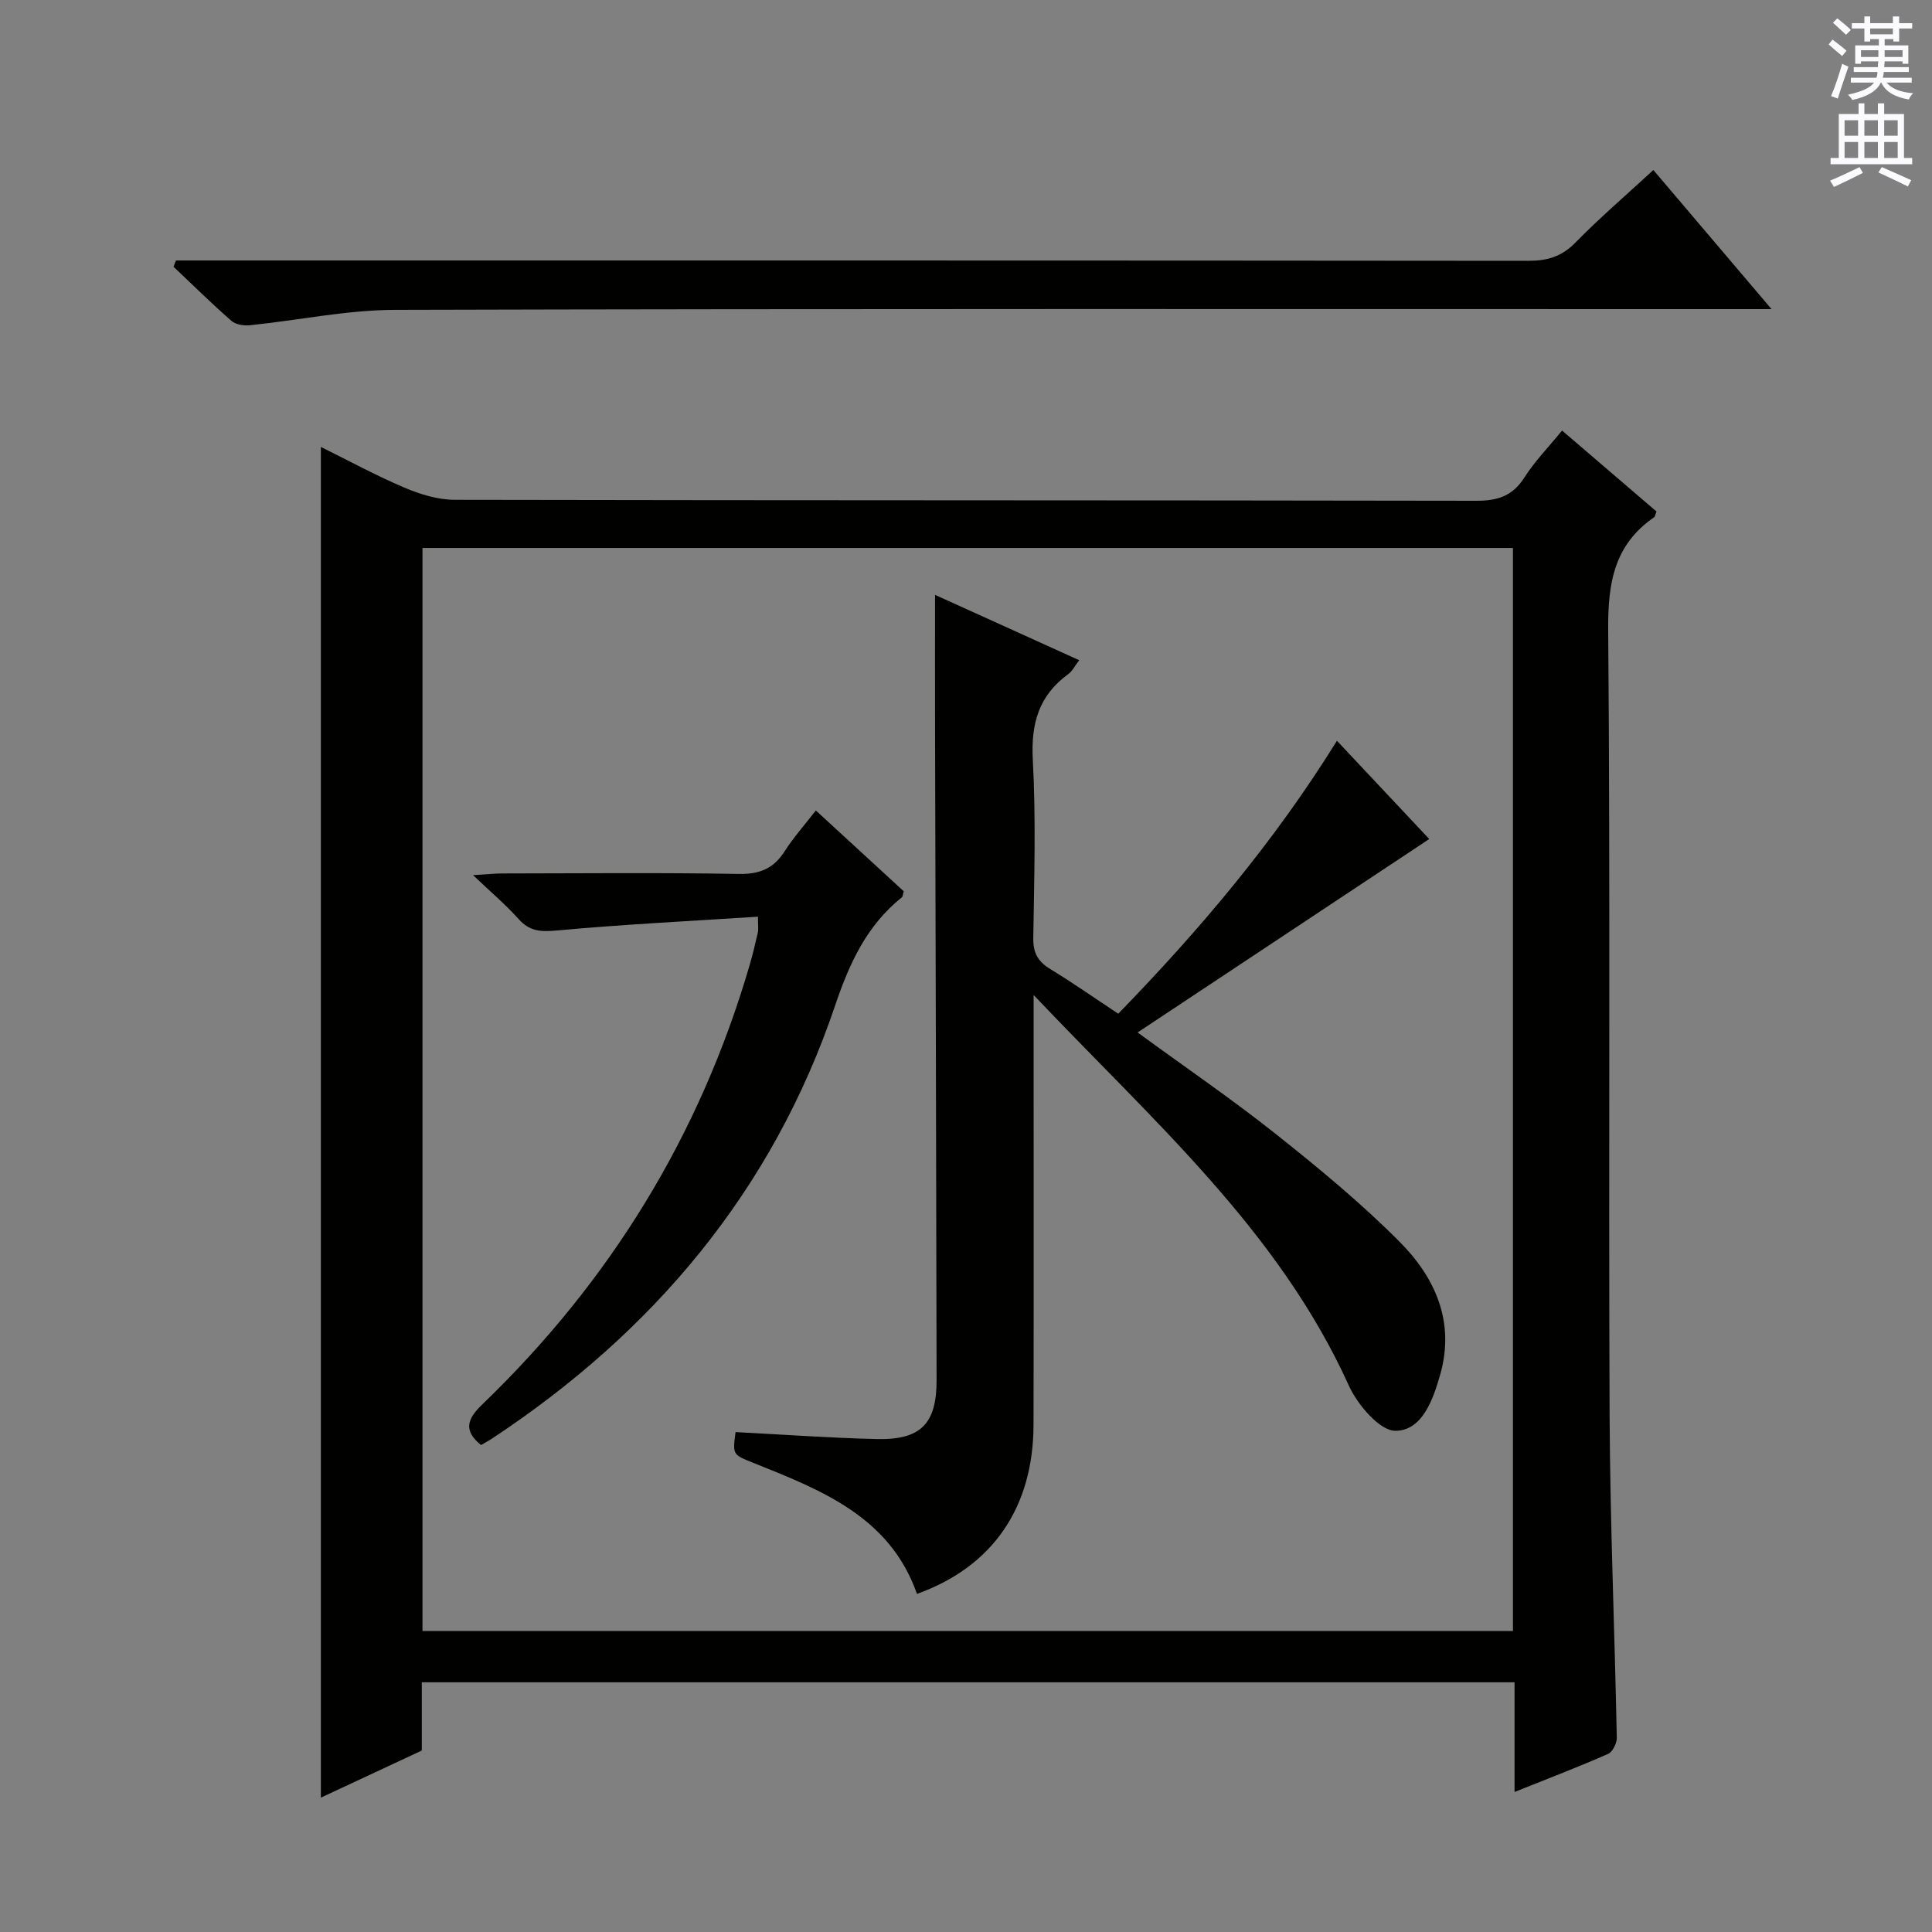
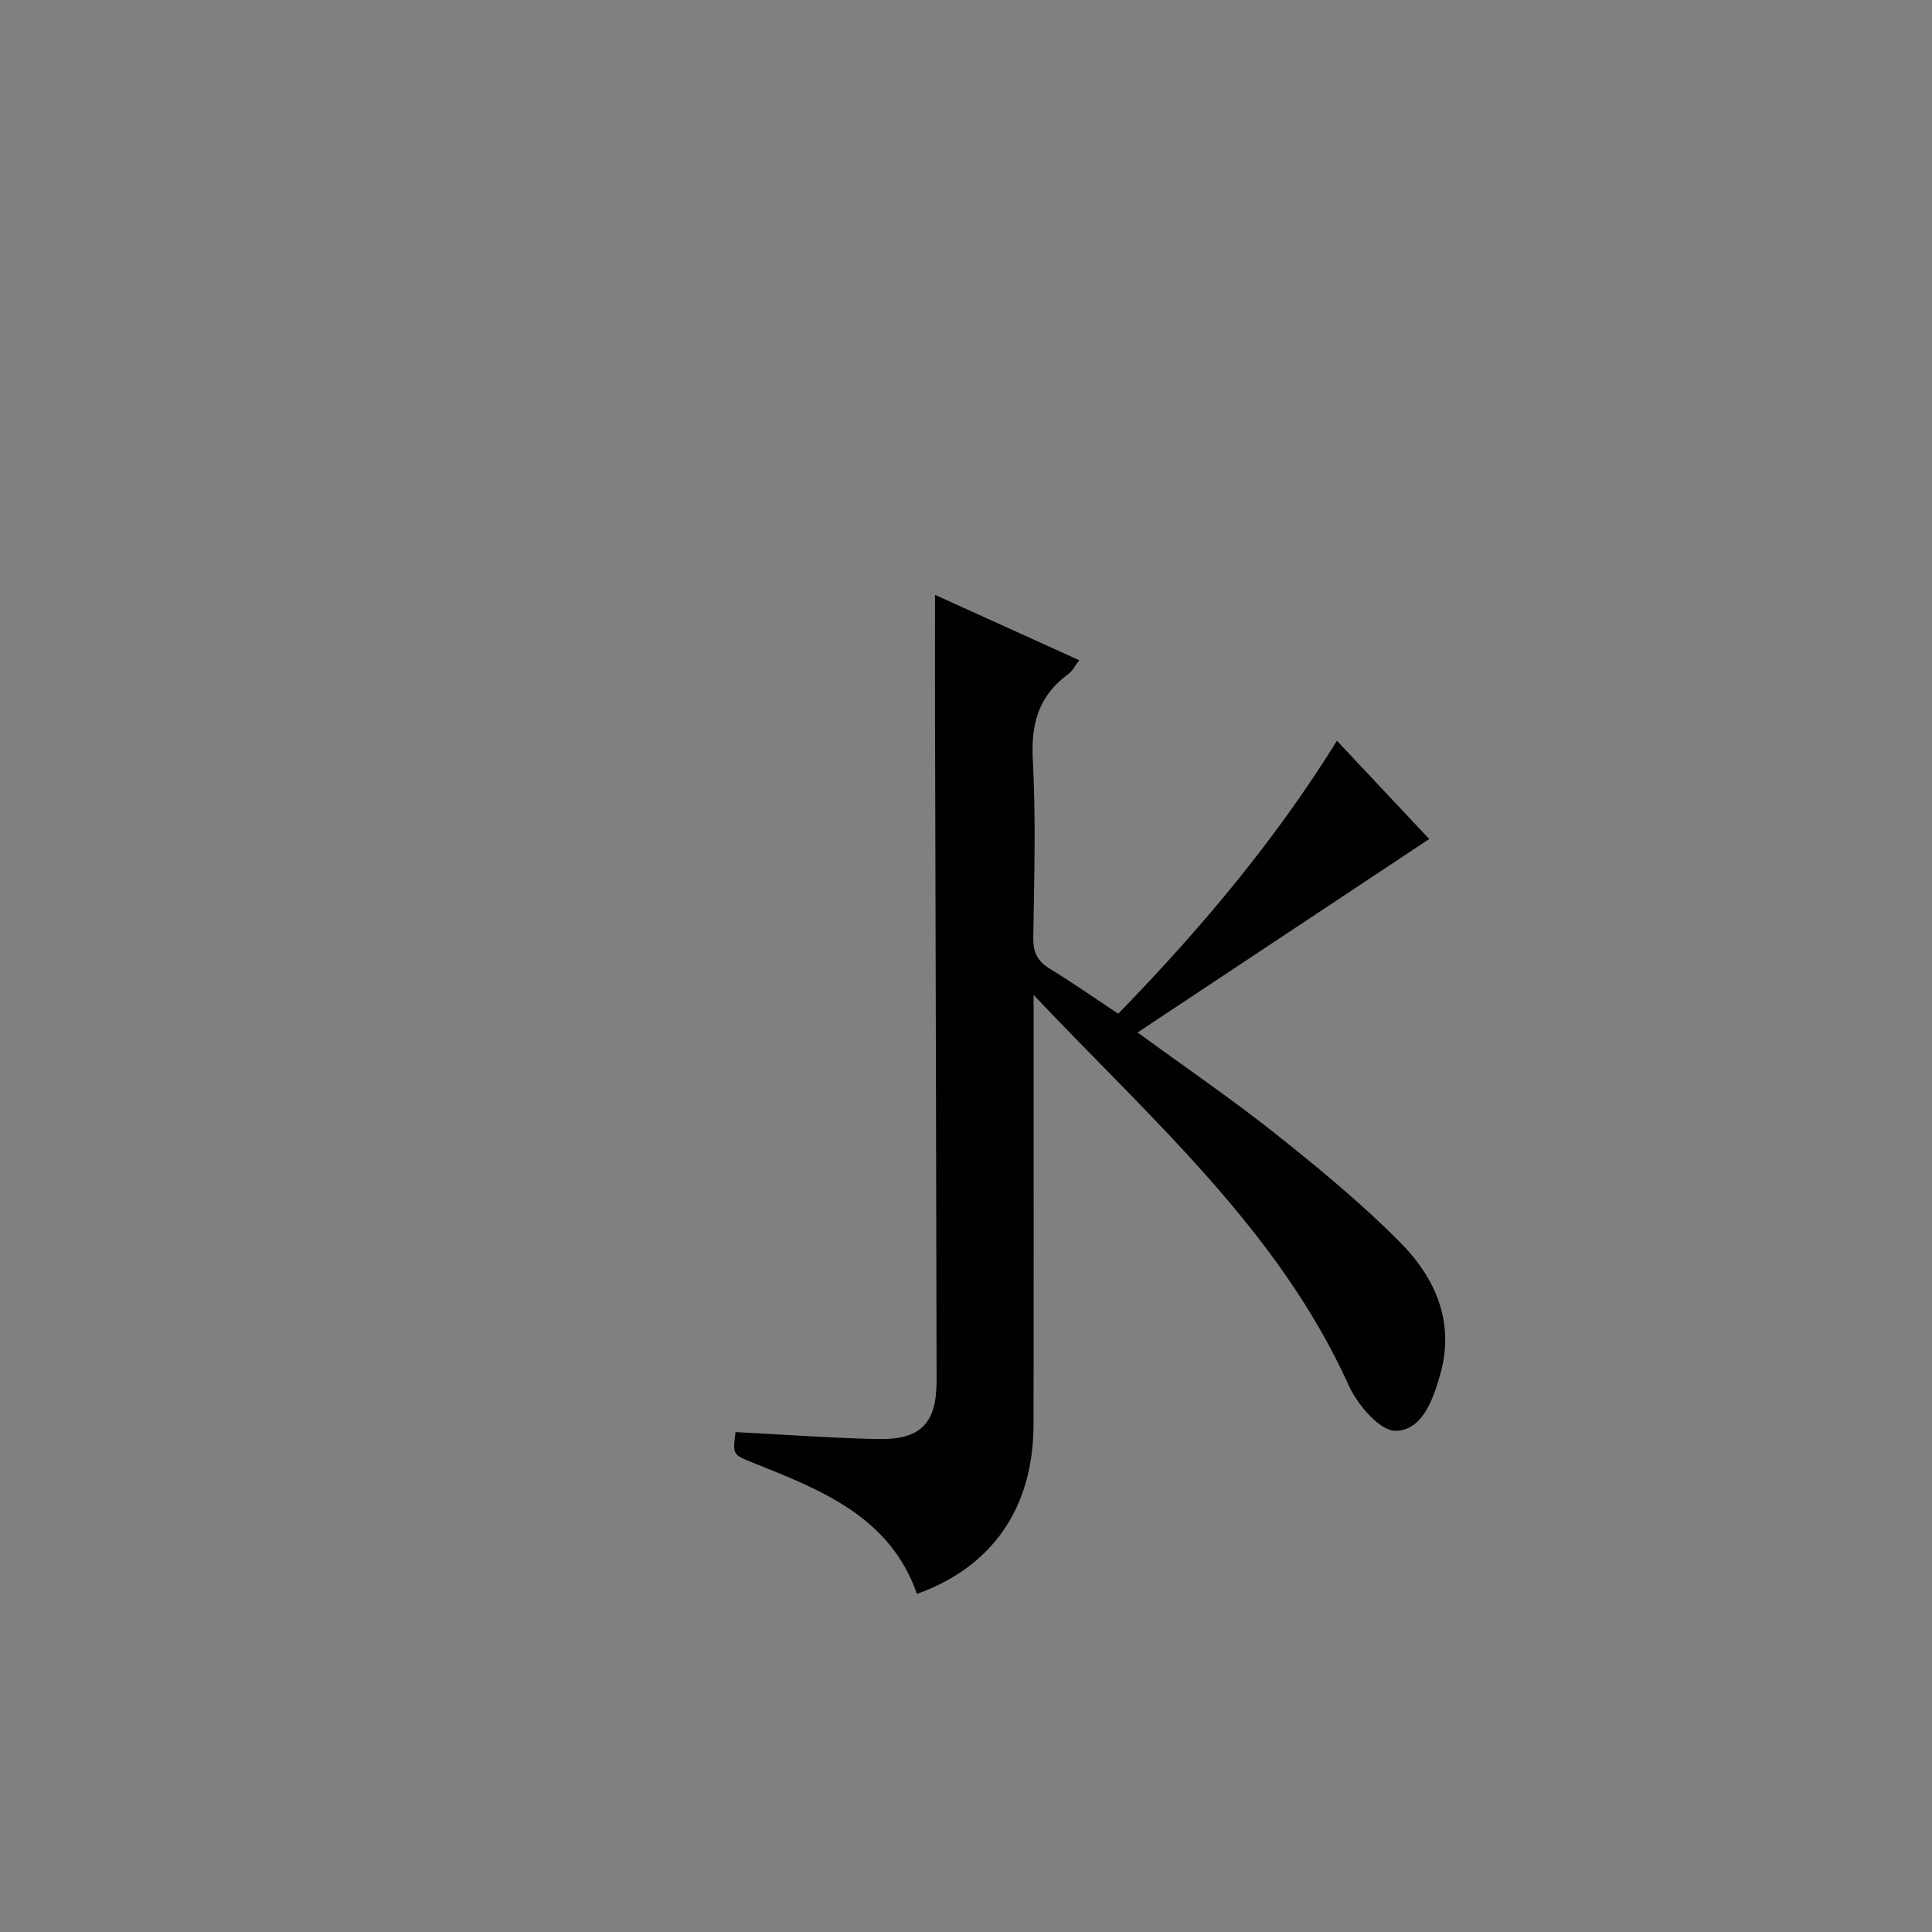
<svg xmlns="http://www.w3.org/2000/svg" enable-background="new 0 0 400 400" viewBox="0 0 400 400">
  <rect x="0" y="0" width="400" height="400" fill="#808080" stroke="none" />
  <g fill="#010100">
-     <path d="m313.57 371.01c0-8.2 0-15.3 0-22.71-75.55 0-150.64 0-226.24 0v14.13c-7.15 3.34-13.88 6.47-20.9 9.75 0-93.29 0-186.1 0-279.65 5.83 2.88 11.45 5.95 17.33 8.44 3.25 1.38 6.92 2.51 10.41 2.51 70.5.14 140.99.07 211.49.2 4.43.01 7.53-1 9.97-4.85 2.13-3.34 4.96-6.23 7.78-9.69 6.64 5.69 13.14 11.26 19.55 16.76-.26.64-.29 1.05-.5 1.2-8.29 5.7-9.58 13.65-9.5 23.3.45 54.16.06 108.33.29 162.49.1 22.3 1.05 44.59 1.49 66.89.02 1.14-.87 2.94-1.81 3.35-6.04 2.66-12.21 5.02-19.36 7.88zm-.33-257.56c-75.43 0-150.51 0-225.77 0v224.24h225.77c0-74.9 0-149.48 0-224.24z" />
-     <path d="m342.31 35.2c8.11 9.54 15.85 18.66 24.47 28.8-2.87 0-4.73 0-6.59 0-92.79 0-185.57-.1-278.36.15-10.04.03-20.06 2.16-30.11 3.19-1.25.13-2.93-.14-3.81-.91-4.11-3.6-8.01-7.44-11.98-11.2.17-.43.33-.86.5-1.3h5.67c91.45 0 182.91-.02 274.36.07 3.93 0 6.89-.89 9.71-3.77 4.98-5.09 10.41-9.75 16.14-15.03z" />
    <path d="m193.59 123.16c9.56 4.34 19.47 8.83 29.85 13.53-.93 1.21-1.43 2.27-2.26 2.87-6.08 4.42-7.75 10.21-7.35 17.68.66 12.29.29 24.65.1 36.97-.05 3.07.96 4.86 3.5 6.41 4.68 2.85 9.18 6.01 14.09 9.26 16.81-17.29 32.24-35.51 45.28-56.51 6.6 7.02 13.02 13.85 19.11 20.34-20.09 13.33-39.95 26.5-60.38 40.05 9.98 7.29 19.54 13.82 28.58 21 8.84 7.02 17.6 14.25 25.56 22.23 7.43 7.43 11.64 16.63 8.5 27.63-1.49 5.22-3.73 11.58-9.25 11.61-3.27.02-7.86-5.4-9.66-9.36-14.54-32.14-40.6-54.82-65.26-80.87v6.54c0 27.49.04 54.97-.02 82.46-.04 17.12-8.47 29.38-24.13 35-5.64-16.06-19.89-21.52-33.98-27.17-4.18-1.68-4.2-1.64-3.58-6.33 9.74.5 19.47 1.21 29.21 1.44 9.12.22 12.43-3.15 12.41-12.2-.07-45.47-.21-90.95-.32-136.42-.02-8.62 0-17.24 0-26.16z" />
-     <path d="m156.93 189.79c-14.23.92-27.97 1.6-41.66 2.86-3.31.3-5.61.19-7.9-2.37-2.61-2.93-5.65-5.49-9.43-9.09 2.96-.18 4.52-.35 6.08-.35 16.32-.02 32.63-.19 48.94.1 4.34.08 7.22-1.12 9.51-4.72 1.78-2.79 4.01-5.28 6.44-8.42 6.24 5.74 12.28 11.28 18.2 16.73-.2.66-.19 1.09-.4 1.26-7.28 5.83-10.86 13.67-13.81 22.4-12.94 38.31-37.58 67.57-71.09 89.69-.69.45-1.42.83-2.22 1.3-3.79-3.07-2.78-5.49.29-8.44 26.42-25.43 45.02-55.66 55.32-90.91.65-2.22 1.18-4.48 1.7-6.74.15-.63.03-1.3.03-3.3z" />
  </g>
-   <path d="m378.6 9.2.8-1c.9.7 1.9 1.4 2.9 2.3l-.9 1.1c-1.1-.9-2-1.7-2.8-2.4zm.5 10.7c.9-2.1 1.6-4.3 2.3-6.7.4.2.8.4 1.3.6-.7 2.1-1.5 4.3-2.2 6.6zm.4-15.2.9-.9c1 .8 2 1.6 2.8 2.4l-1 1c-1-.9-1.9-1.8-2.7-2.5zm12.5-1.3h1.2v1.4h2.7v1.1h-2.7v2.7h-1.2v-.5h-1.8v1.3h4.9v3.8h-1.2v-.5h-3.7c0 .4-.1.9-.1 1.2h5.1v1h-5.2c0 .5-.1.9-.2 1.2h6v1h-5.2c1.1 1.3 2.9 2 5.5 2.2-.4.4-.7.8-.9 1.3-2.9-.5-4.8-1.6-5.7-3.5h-.1c-.8 1.7-2.7 2.9-5.9 3.6-.2-.4-.6-.8-.9-1.1 2.8-.6 4.6-1.4 5.4-2.5h-4.8v-1h5.3c.1-.3.2-.7.2-1.2h-4.9v-1h5c0-.4 0-.8.1-1.2h-3.6v.5h-1.2v-3.8h4.9v-1.3h-1.8v.5h-1.2v-2.7h-2.6v-1.1h2.6v-1.4h1.2v1.4h4.7v-1.4zm-6.7 8.4h3.6c0-.4 0-.9 0-1.4h-3.6zm1.9-4.7h4.7v-1.2h-4.7zm6.7 3.3h-3.7v1.4h3.7z" fill="#fbfafc" />
-   <path d="m384.7 21.4h1.3v2.2h2.8v-2.2h1.3v2.2h4.1v9.1h1.7v1.3h-16.9v-1.3h1.7v-9.1h4.1v-2.2zm.3 13.2.7 1.2c-1.8.9-3.8 1.9-6 2.9-.2-.4-.5-.8-.8-1.3 2.4-1 4.4-2 6.1-2.8zm-3.1-6.5h2.8v-3.2h-2.8zm0 4.6h2.8v-3.3h-2.8zm4.1-4.6h2.8v-3.2h-2.8zm0 4.6h2.8v-3.3h-2.8zm3.6 1.9c2.1.9 4.1 1.8 6.1 2.7l-.7 1.3c-2.2-1.1-4.2-2-6.1-2.9zm3.3-9.7h-2.8v3.2h2.8zm-2.8 7.8h2.8v-3.3h-2.8z" fill="#fbfafc" />
</svg>